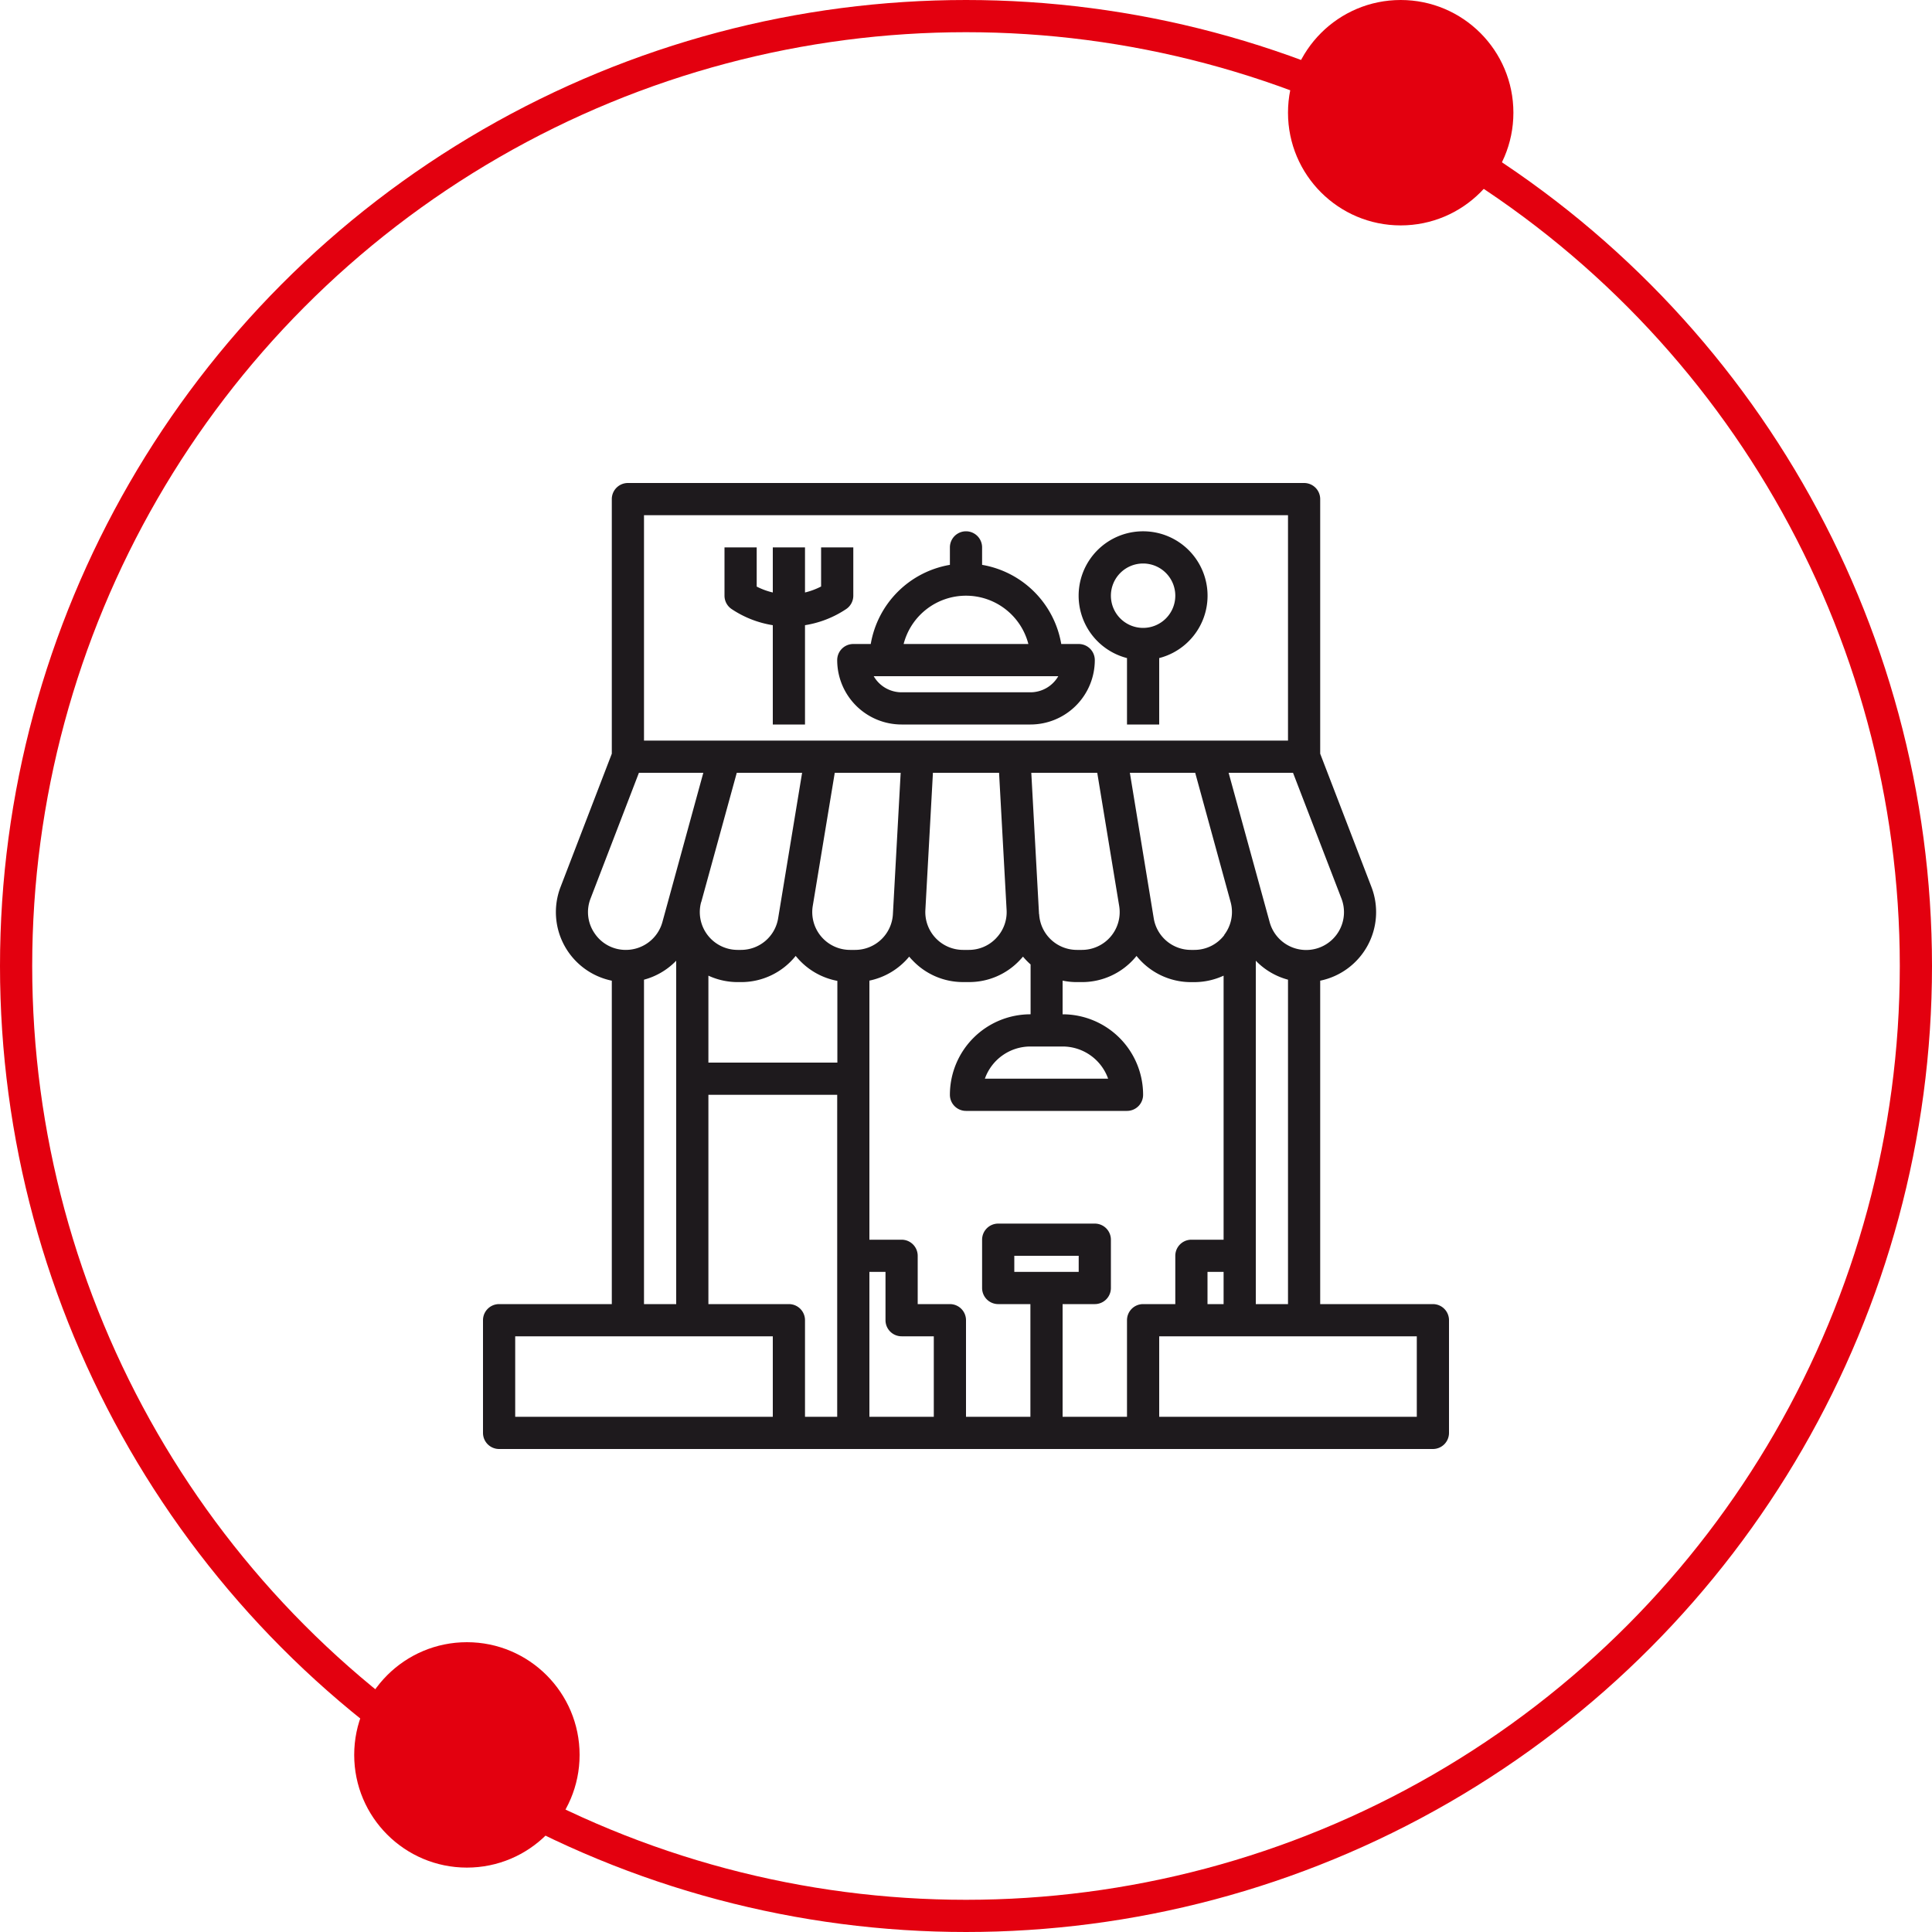
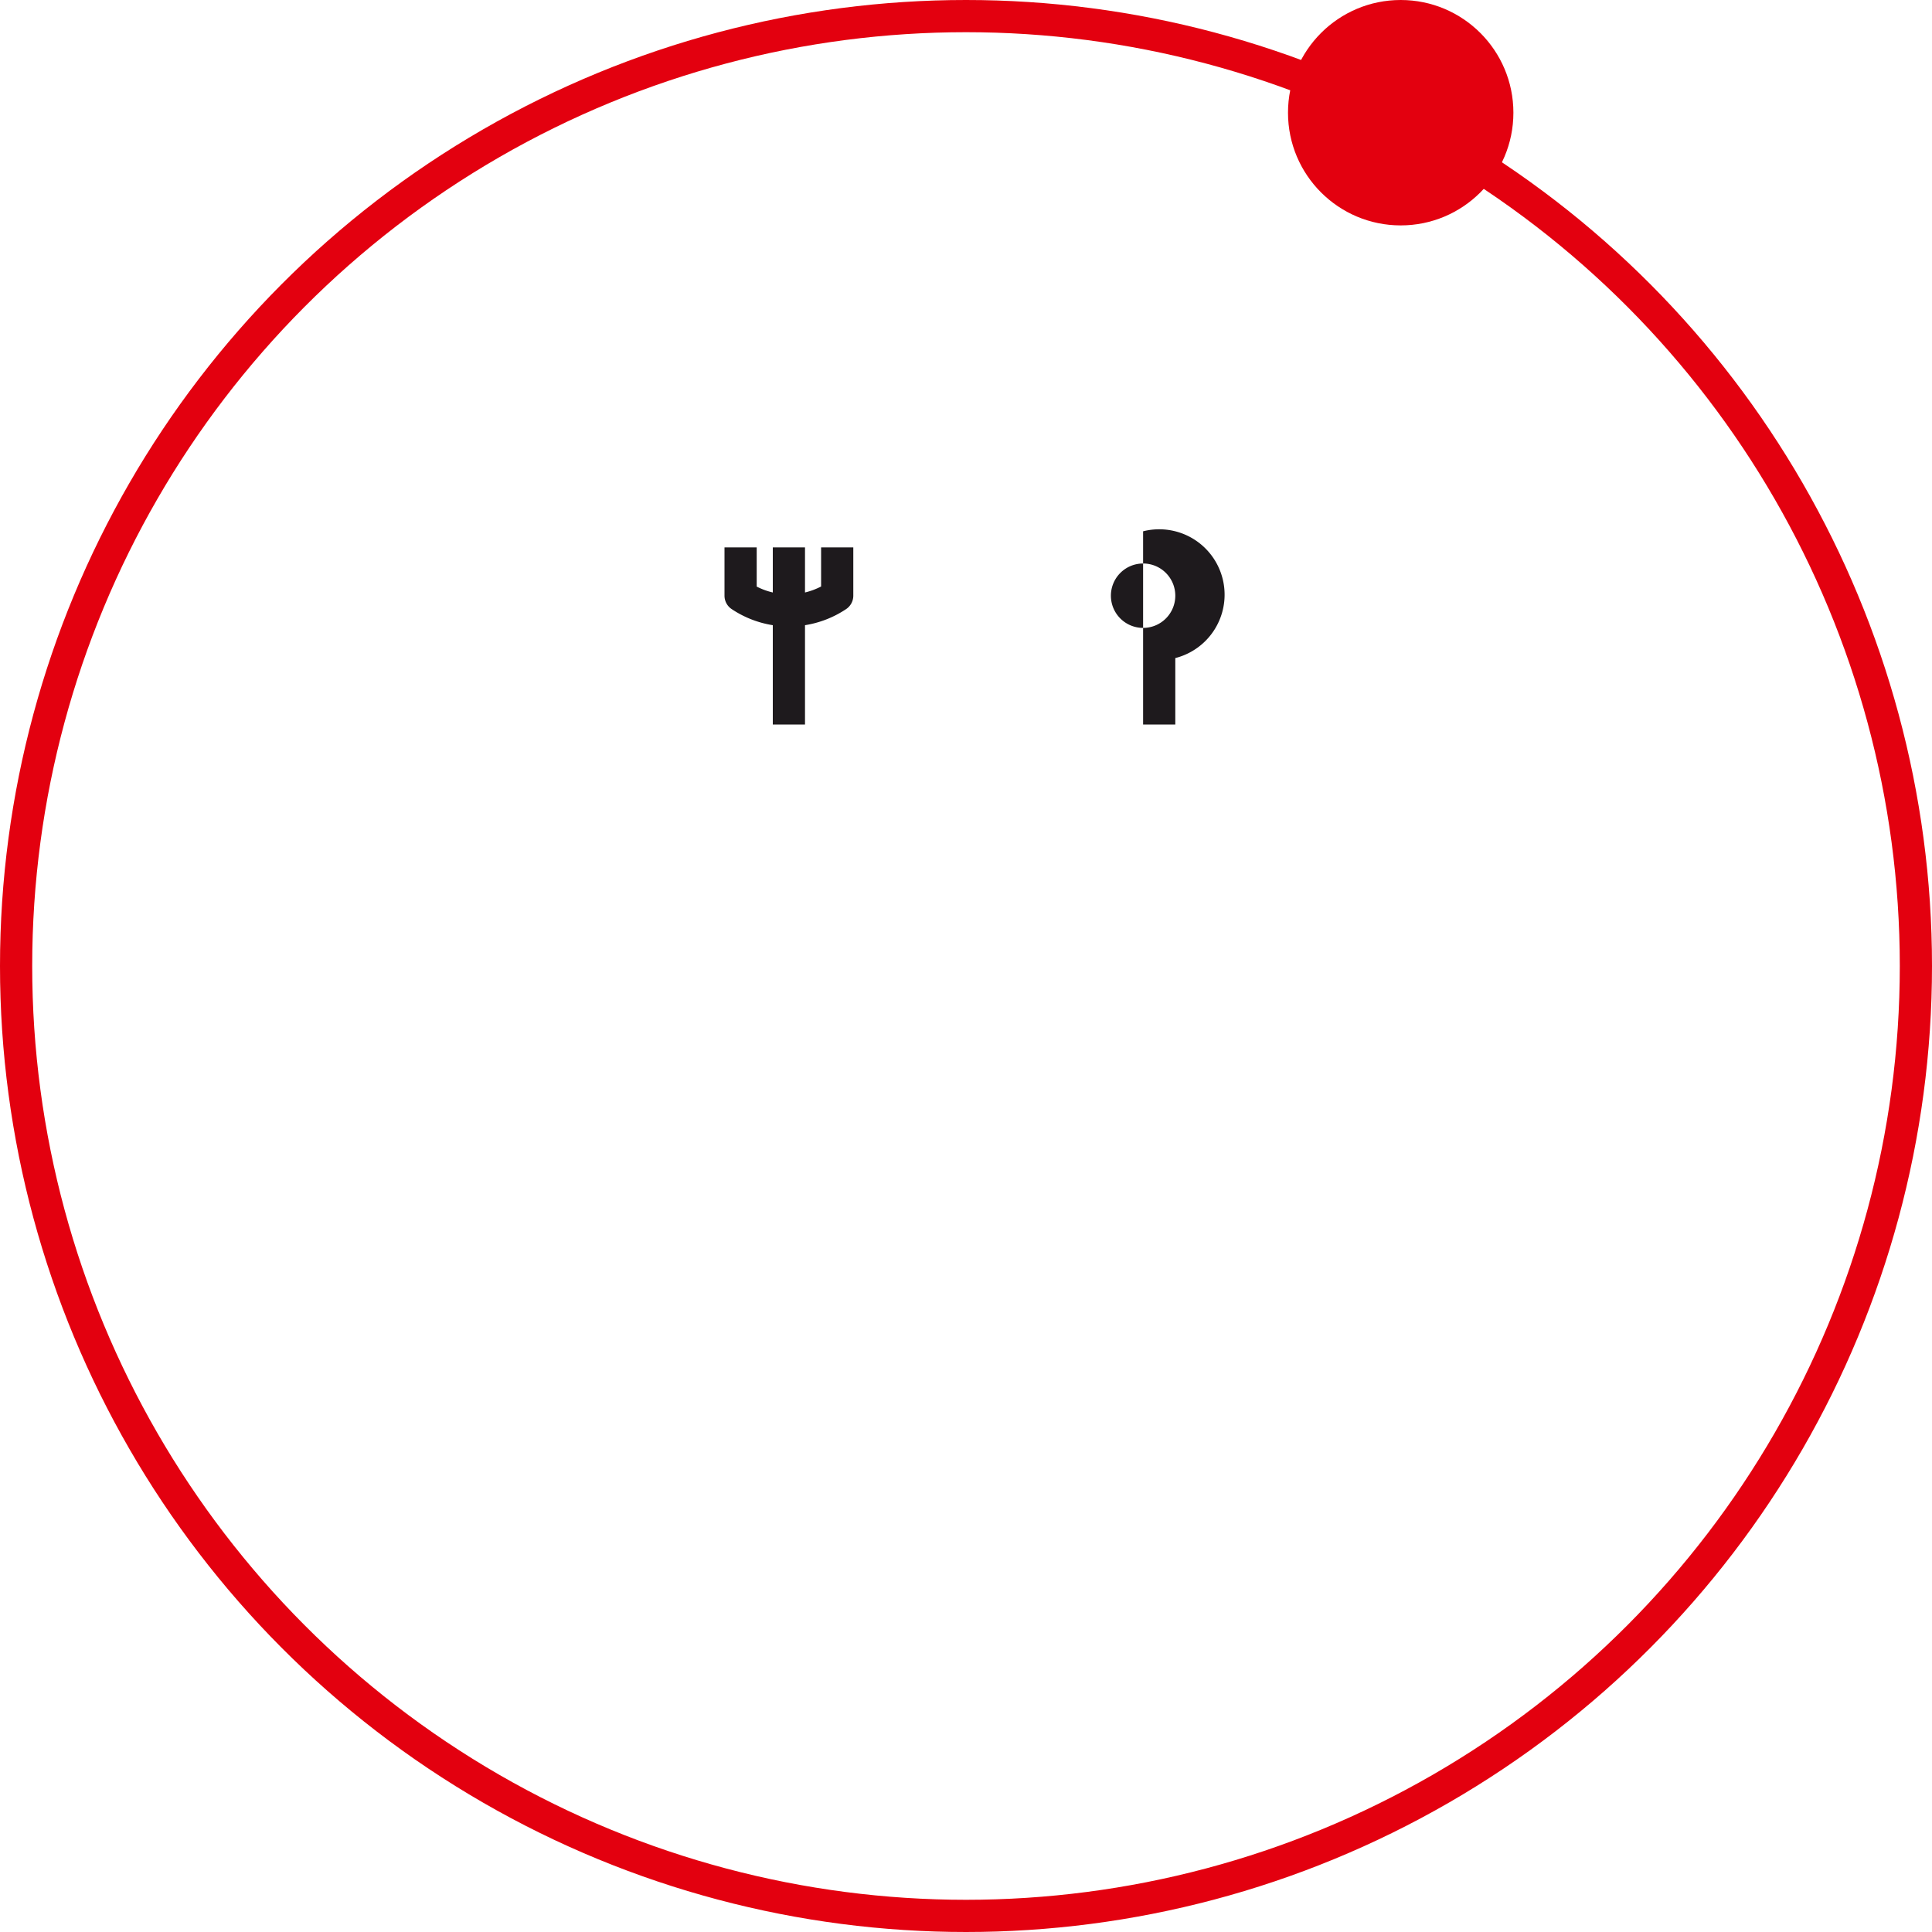
<svg xmlns="http://www.w3.org/2000/svg" width="60" height="60" viewBox="0 0 60 60">
  <defs>
    <clipPath id="clip-path">
      <rect id="Rectangle_233" data-name="Rectangle 233" width="30" height="30" transform="translate(1014 2009)" fill="#1e1a1d" stroke="#707070" stroke-width="1" />
    </clipPath>
  </defs>
  <g id="Group_66" data-name="Group 66" transform="translate(-999 -1994)">
    <g id="Ellipse_16" data-name="Ellipse 16" transform="translate(999 1994)" fill="none" stroke="#e3000f" stroke-width="1">
      <circle cx="30" cy="30" r="30" stroke="none" />
      <circle cx="30" cy="30" r="29.5" fill="none" />
    </g>
    <circle id="Ellipse_17" data-name="Ellipse 17" cx="3.5" cy="3.5" r="3.5" transform="translate(1039 1994)" fill="#e3000f" />
-     <circle id="Ellipse_18" data-name="Ellipse 18" cx="3.5" cy="3.5" r="3.5" transform="translate(1010 2045)" fill="#e3000f" />
    <g id="Mask_Group_7" data-name="Mask Group 7" clip-path="url(#clip-path)">
      <g id="shop_1_" data-name="shop (1)" transform="translate(1013 2008)">
-         <path id="Path_300" data-name="Path 300" d="M30.5,26.5H27V16.456a2.174,2.174,0,0,0,1.591-2.911L27,9.407V1.5a.5.5,0,0,0-.5-.5H5.5a.5.5,0,0,0-.5.5V9.407L3.409,13.545A2.174,2.174,0,0,0,5,16.456V26.5H1.5A.5.5,0,0,0,1,27v3.5a.5.5,0,0,0,.5.5h29a.5.5,0,0,0,.5-.5V27a.5.5,0,0,0-.5-.5Zm-5.5,0V15.836a2.17,2.17,0,0,0,1,.589V26.5ZM21,27v3H19V26.5h1a.5.5,0,0,0,.5-.5V24.5A.5.5,0,0,0,20,24H17a.5.5,0,0,0-.5.5V26a.5.5,0,0,0,.5.5h1V30H16V27a.5.5,0,0,0-.5-.5h-1V25a.5.5,0,0,0-.5-.5H13V16.454a2.173,2.173,0,0,0,1.236-.745c.031.038.063.075.1.111a2.153,2.153,0,0,0,1.579.679h.176a2.153,2.153,0,0,0,1.579-.679c.034-.036.067-.073.1-.111a2.209,2.209,0,0,0,.236.243V17.5A2.5,2.5,0,0,0,15.5,20a.5.5,0,0,0,.5.5h5a.5.5,0,0,0,.5-.5A2.5,2.5,0,0,0,19,17.5V16.454a2.146,2.146,0,0,0,.442.046H19.6a2.171,2.171,0,0,0,1.658-.767c.013-.015.026-.031.037-.046a2.166,2.166,0,0,0,1.7.814h.1A2.18,2.18,0,0,0,24,16.3v8.2H23a.5.5,0,0,0-.5.5v1.5h-1a.5.5,0,0,0-.5.5Zm-3.5-1.5V25h2v.5ZM7.777,14.017,8.881,10h2.029l-.744,4.517a1.17,1.17,0,0,1-1.159.983h-.1a1.175,1.175,0,0,1-1.133-1.483ZM8,16.3a2.18,2.18,0,0,0,.911.2h.1a2.166,2.166,0,0,0,1.7-.814c.012.016.024.031.038.046a2.17,2.17,0,0,0,1.256.73V19H8Zm4.4-.8a1.174,1.174,0,0,1-1.159-1.366L11.924,10h2.047l-.241,4.39a1.174,1.174,0,0,1-1.172,1.11Zm4.539-.367a1.164,1.164,0,0,1-.853.367h-.176a1.174,1.174,0,0,1-1.172-1.236L14.973,10h2.054l.234,4.261v0a1.161,1.161,0,0,1-.32.869Zm1.329-.743L18.028,10h2.048l.681,4.134A1.174,1.174,0,0,1,19.6,15.5h-.156a1.174,1.174,0,0,1-1.172-1.11ZM19,18.5a1.5,1.5,0,0,1,1.414,1H16.586A1.5,1.5,0,0,1,18,18.5Zm5.023-3.462a1.165,1.165,0,0,1-.934.462h-.1a1.17,1.17,0,0,1-1.159-.983L21.089,10h2.029l1.1,4.014v0a1.167,1.167,0,0,1-.2,1.021ZM23.5,25.5H24v1h-.5Zm4.158-11.6a1.175,1.175,0,1,1-2.229.733L24.156,10h2ZM6,2H26V9H6ZM4.47,14.991A1.159,1.159,0,0,1,4.342,13.9l1.5-3.9h2L6.571,14.637a1.178,1.178,0,0,1-1.132.863A1.159,1.159,0,0,1,4.47,14.991ZM6,16.425a2.17,2.17,0,0,0,1-.589V26.5H6ZM10,30H2V27.5h8Zm.5-3.5H8V20h4V30H11V27a.5.5,0,0,0-.5-.5Zm2.5-1h.5V27a.5.5,0,0,0,.5.5h1V30H13ZM30,30H22V27.5h8Z" fill="#1e1a1d" />
-         <path id="Path_301" data-name="Path 301" d="M19.5,6h-.542A3.007,3.007,0,0,0,16.5,3.542V3a.5.5,0,1,0-1,0v.542A3.007,3.007,0,0,0,13.042,6H12.5a.5.5,0,0,0-.5.5,2,2,0,0,0,2,2h4a2,2,0,0,0,2-2,.5.5,0,0,0-.5-.5ZM16,4.5A2,2,0,0,1,17.937,6H14.063A2,2,0,0,1,16,4.5Zm2,3H14a1,1,0,0,1-.866-.5h5.732A1,1,0,0,1,18,7.5Z" fill="#1e1a1d" />
        <path id="Path_302" data-name="Path 302" d="M12.277,4.916A.5.5,0,0,0,12.5,4.5V3h-1V4.214A2.2,2.2,0,0,1,11,4.4V3H10V4.4a2.2,2.2,0,0,1-.5-.183V3h-1V4.5a.5.5,0,0,0,.223.416,3.205,3.205,0,0,0,1.277.5V8.5h1V5.416a3.2,3.2,0,0,0,1.277-.5Z" fill="#1e1a1d" />
-         <path id="Path_303" data-name="Path 303" d="M21.5,2.5A2,2,0,0,0,21,6.437V8.5h1V6.437A2,2,0,0,0,21.5,2.5Zm0,3a1,1,0,1,1,1-1,1,1,0,0,1-1,1Z" fill="#1e1a1d" />
+         <path id="Path_303" data-name="Path 303" d="M21.5,2.5V8.5h1V6.437A2,2,0,0,0,21.5,2.5Zm0,3a1,1,0,1,1,1-1,1,1,0,0,1-1,1Z" fill="#1e1a1d" />
      </g>
    </g>
  </g>
</svg>